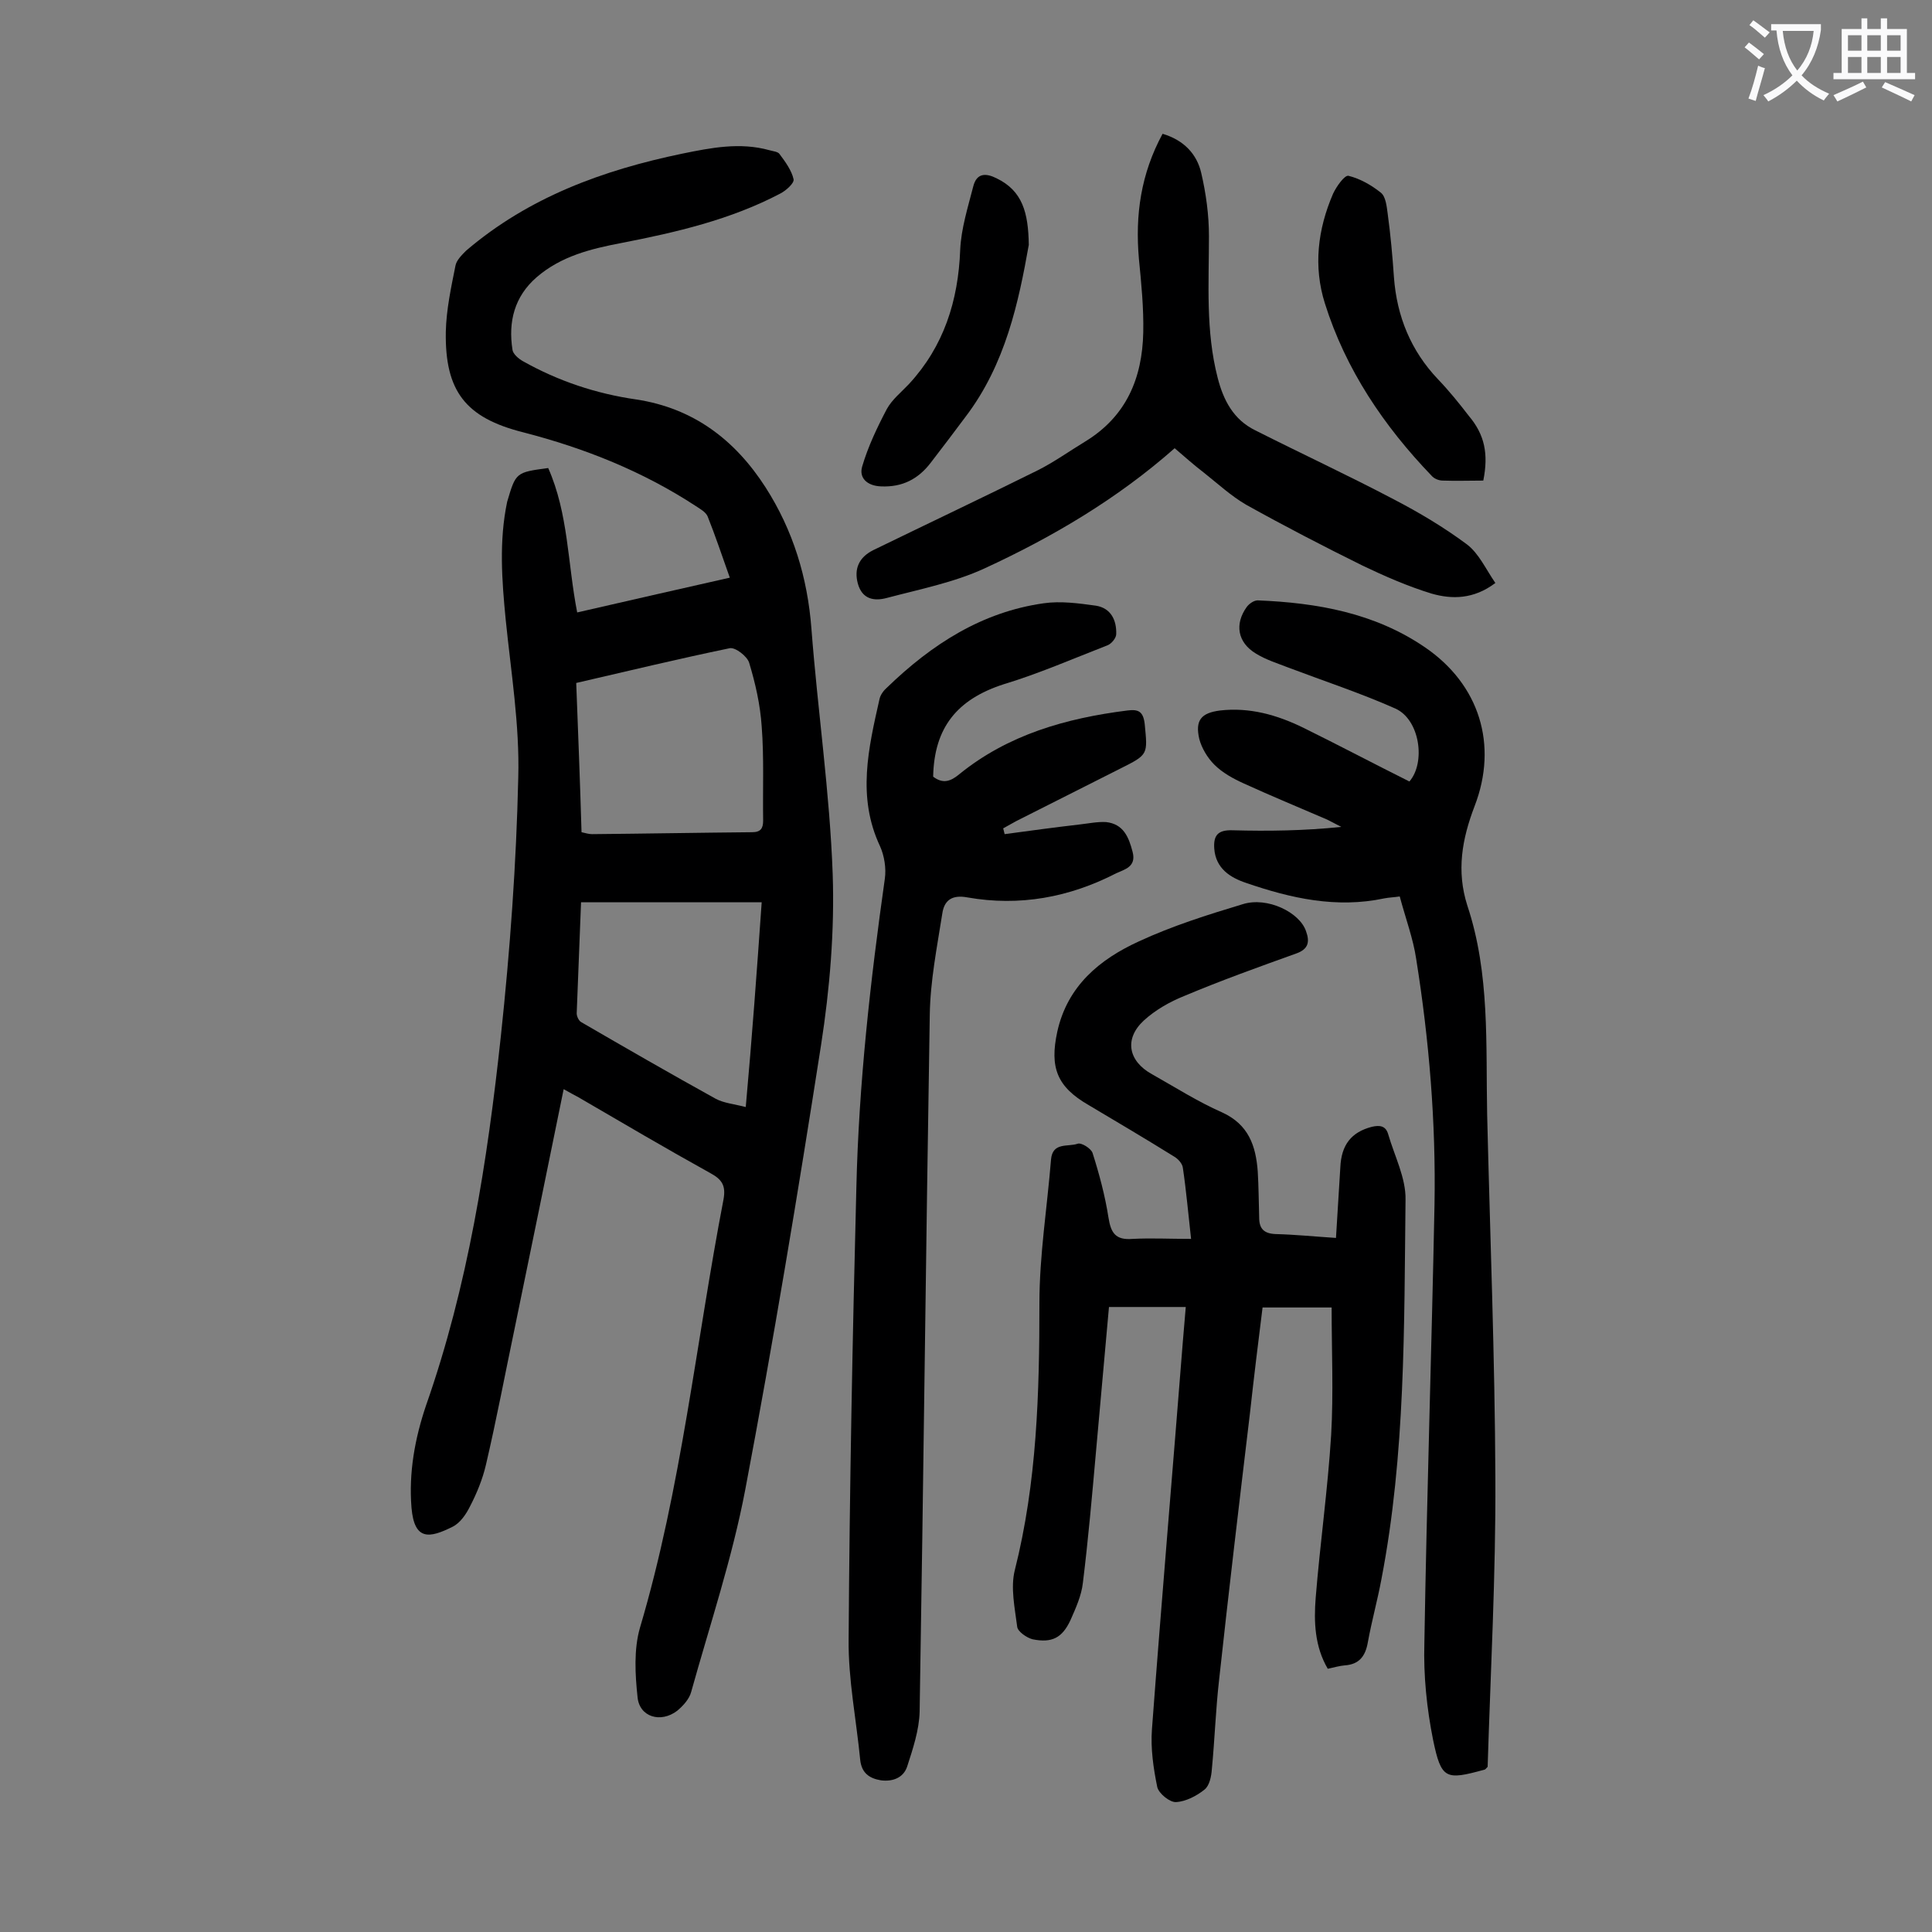
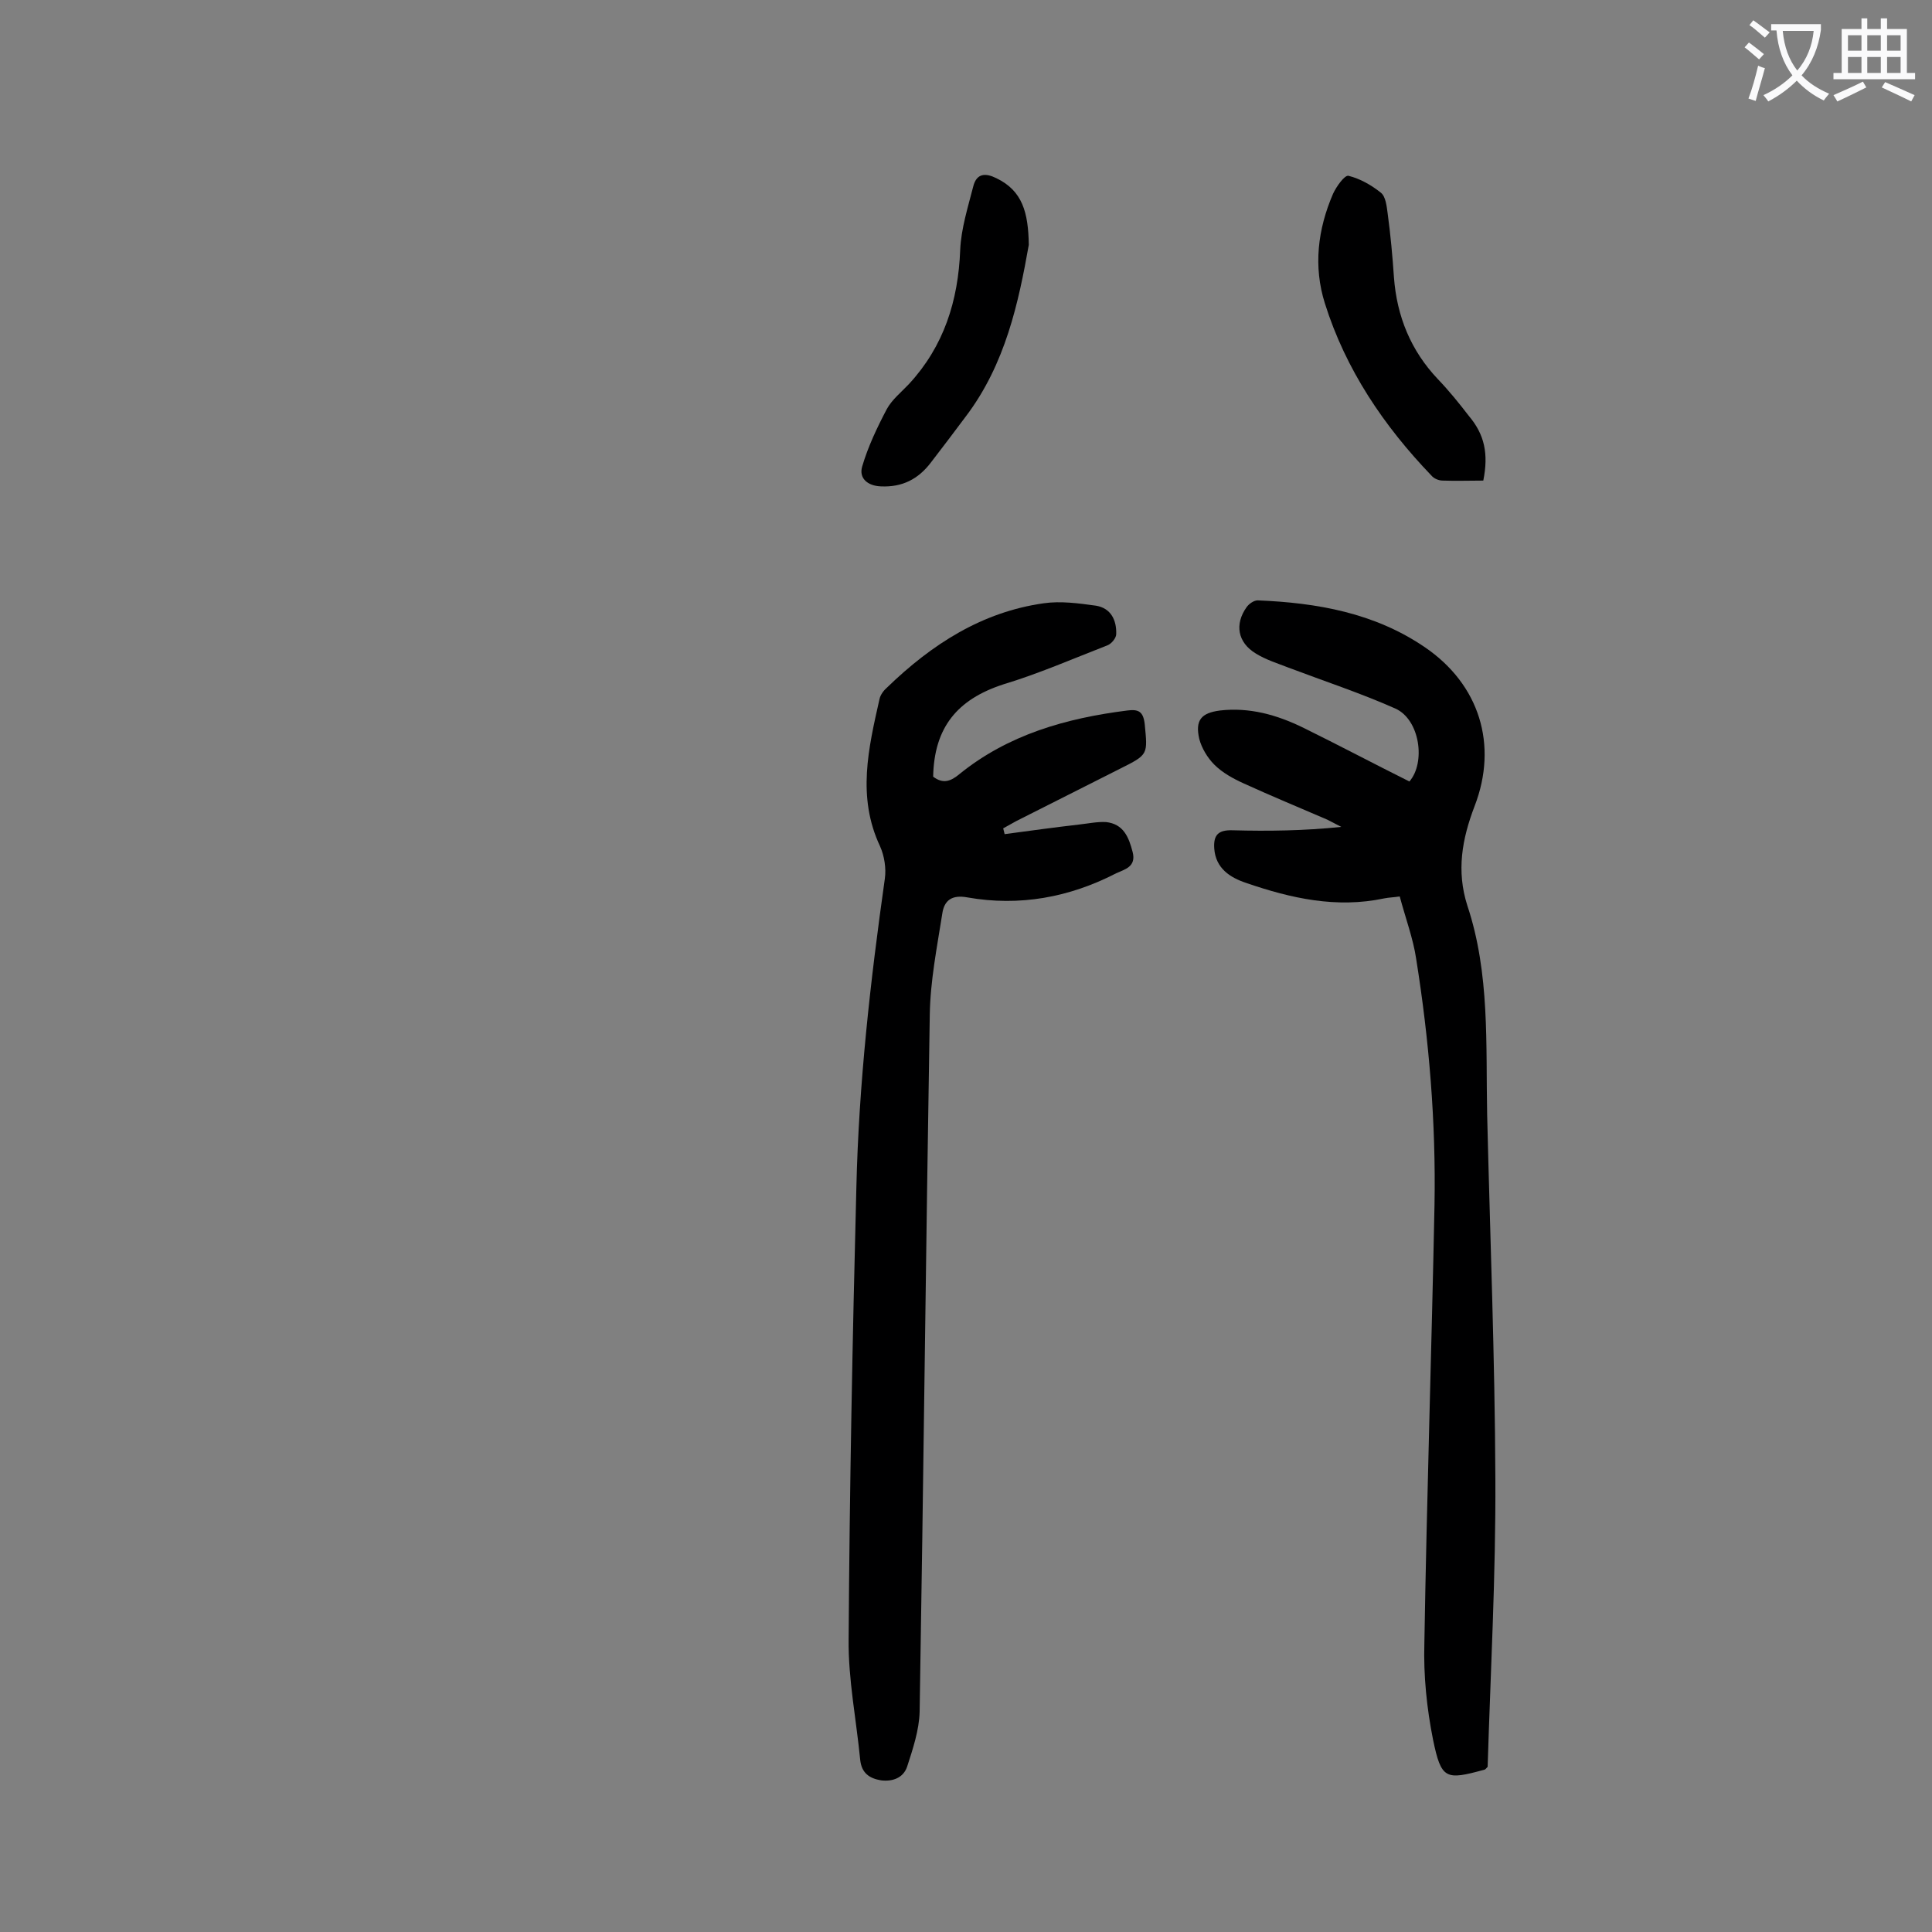
<svg xmlns="http://www.w3.org/2000/svg" enable-background="new 0 0 400 400" viewBox="0 0 400 400">
  <rect x="0" y="0" width="400" height="400" fill="#808080" stroke="none" />
  <g fill="#000001">
-     <path d="m113.5 96.9c4.2 9.5 4 19.7 6 29.9 10.5-2.4 20.9-4.8 31.6-7.2-1.6-4.5-3-8.7-4.6-12.7-.4-.9-1.5-1.5-2.4-2.1-11-7.2-23-12-35.8-15.3-11.9-3-16.2-8.5-16-20.8.1-4.6 1.1-9.2 2-13.7.2-1.1 1.3-2.2 2.2-3.1 13-11.1 28.4-16.7 44.8-20.1 5.9-1.2 11.9-2.4 18-.7.7.2 1.8.3 2.1.8 1.2 1.6 2.5 3.4 2.9 5.2.2.8-1.6 2.4-2.8 3-10.3 5.4-21.5 8-32.8 10.2-6.3 1.2-12.5 2.7-17.6 7.1-4.6 4-5.9 9.2-5 15 .1.9 1.3 1.9 2.2 2.4 7.3 4.1 15.1 6.7 23.4 7.9 11.9 1.8 20.5 8.4 26.8 18.2 5.7 8.9 8.7 18.7 9.5 29.3 1.3 17 3.8 33.9 4.4 50.8.4 11.7-.6 23.7-2.4 35.3-4.8 30.8-9.9 61.5-15.7 92.1-2.7 14.2-7.3 27.9-11.2 41.9-.4 1.5-1.7 2.9-2.9 3.9-3.4 2.6-7.8 1.3-8.2-2.8-.5-4.7-.8-9.9.5-14.4 8.6-29 11.6-59.1 17.3-88.7.5-2.8-.3-4.1-2.7-5.4-9.2-5.1-18.2-10.4-27.3-15.7-.9-.5-1.9-1-3.1-1.7-3.4 16.6-6.7 32.9-10.1 49.3-2 9.5-3.8 19.1-6 28.5-.7 3-1.9 5.9-3.3 8.6-.8 1.6-2 3.4-3.6 4.2-4.8 2.4-7.9 2.9-8.5-3.9-.6-7.3.7-14.4 3-21.2 8.7-24.8 12.7-50.5 15.5-76.5 1.9-17.8 3.2-35.7 3.6-53.5.3-10.9-1.5-21.8-2.6-32.7-.8-8.2-1.4-16.3.3-24.4 1.8-6.1 1.8-6.1 8.5-7zm6.9 75.4c.9.2 1.5.4 2.2.4 11-.1 22.1-.3 33.1-.4 1.8 0 2.3-.8 2.3-2.4-.1-6.5.2-13.1-.3-19.5-.3-4.5-1.3-8.9-2.6-13.2-.4-1.3-2.8-3.2-4-3-10.6 2.2-21 4.7-31.8 7.2.4 10.4.8 20.6 1.1 30.9zm37.3 14.5c-12.5 0-24.8 0-37.4 0-.3 7.6-.6 15.3-.9 23 0 .6.4 1.5.9 1.8 9.3 5.4 18.5 10.7 27.9 15.9 1.7.9 3.9 1.1 6.2 1.7 1.3-14.4 2.3-28.1 3.3-42.4z" />
-     <path d="m246.6 256.5c-.6-5.3-1-10-1.7-14.7-.1-.9-1-1.9-1.9-2.4-5.8-3.6-11.7-7.1-17.6-10.6-6.6-3.8-8.1-7.8-6.5-15.2 2.1-9.5 8.8-15 16.9-18.7 6.9-3.2 14.2-5.5 21.5-7.7 5.1-1.6 11.8 1.7 13.1 5.6.8 2.2.5 3.7-2 4.6-7.8 2.8-15.6 5.6-23.2 8.8-3 1.2-6 2.9-8.4 5.1-4.1 3.8-3.2 8.4 1.7 11.1 4.8 2.7 9.5 5.7 14.5 7.9 5.5 2.5 7 6.9 7.4 12.2.2 3.2.2 6.4.3 9.6 0 2.3 1 3.3 3.4 3.4 4 .1 7.9.5 12.5.8.3-5 .6-9.8.9-14.6.2-4.7 2.3-7.3 6.5-8.4 1.7-.4 2.9-.2 3.4 1.5 1.3 4.5 3.7 9.1 3.6 13.6-.3 26.3 0 52.7-5 78.6-.8 4.3-2 8.6-2.8 13-.5 2.9-1.8 4.6-4.8 4.8-1.1.1-2.1.4-3.5.7-2.7-4.6-2.9-9.7-2.5-14.7.9-11.2 2.5-22.4 3.2-33.7.5-8.7.1-17.4.1-26.4-4.5 0-9.2 0-14.3 0-.9 7.2-1.8 14.5-2.6 21.8-2.2 18.4-4.4 36.9-6.4 55.3-.7 6.1-.9 12.3-1.5 18.5-.1 1.5-.5 3.4-1.5 4.2-1.6 1.3-3.9 2.5-5.9 2.6-1.3.1-3.6-1.8-3.9-3.1-.8-3.9-1.4-8-1.1-12 2-26.8 4.3-53.6 6.4-80.3.2-2.3.4-4.6.6-7.1-5.4 0-10.5 0-15.9 0-.9 10.1-1.8 20.1-2.7 30.1-.8 9-1.6 18.1-2.7 27-.3 2.7-1.5 5.3-2.6 7.8-1.7 3.6-3.8 4.7-7.8 3.9-1.2-.3-3.1-1.6-3.2-2.6-.5-3.9-1.4-8.1-.5-11.7 4.6-18.2 5.1-36.7 5.1-55.3 0-9.9 1.6-19.8 2.4-29.7.3-3.7 3.5-2.6 5.5-3.3.8-.3 2.8 1 3.1 1.9 1.4 4.4 2.6 8.9 3.3 13.4.5 3.1 1.4 4.7 5 4.4 3.8-.2 7.6 0 12.1 0z" />
    <path d="m193.2 160.8c2.1 1.6 3.7.9 5.4-.5 10.1-8.2 22.1-11.6 34.8-13.2 2.3-.3 3.3.2 3.6 2.8.6 6.3.8 6.3-5 9.2-7.2 3.6-14.4 7.3-21.6 10.9-.9.5-1.8 1-2.7 1.5.1.4.2.8.3 1.2 5.2-.7 10.3-1.4 15.5-2 1.8-.2 3.7-.6 5.5-.5 3.6.4 4.7 3.1 5.5 6.2s-1.7 3.6-3.4 4.4c-9.7 5-20 6.9-30.8 5-3.2-.6-4.8.6-5.2 3.3-1.1 7-2.5 14-2.6 21-.8 48.1-1.3 96.2-2.1 144.3-.1 3.8-1.4 7.7-2.6 11.4-.8 2.3-3 3.1-5.4 2.8-2.4-.4-4-1.5-4.3-4.2-.8-8.3-2.5-16.7-2.4-25 .2-31.2.8-62.4 1.6-93.5.5-21.5 2.9-42.8 5.9-64 .3-2.1-.1-4.7-1-6.7-4.8-10.2-2.4-20.3-.1-30.5.2-.9.9-1.8 1.6-2.4 9.2-8.9 19.6-15.6 32.4-17.4 3.5-.5 7.2 0 10.8.5 3.1.5 4.3 3 4.2 5.9 0 .8-1 2-1.8 2.3-7.2 2.8-14.3 5.9-21.6 8.1-9.5 3.1-14.3 8.9-14.5 19.1z" />
    <path d="m289.8 185.6c-1.3.2-2.2.2-3.2.4-9.9 2.1-19.3 0-28.6-3.2-3.3-1.1-6.3-3-6.6-7.1-.2-2.8.8-3.9 3.8-3.8 7.4.2 14.8.1 22.5-.7-1-.5-1.9-1-2.9-1.5-5.8-2.5-11.6-4.9-17.3-7.5-2.2-1-4.4-2.2-6.1-3.9-1.4-1.4-2.6-3.4-3.1-5.3-.9-3.9.4-5.4 4.3-5.9 6.1-.7 11.8.9 17.3 3.6 7.3 3.6 14.5 7.4 21.9 11.1 3.4-3.9 2.2-12.8-2.9-15.1-7.2-3.2-14.8-5.7-22.2-8.5-2.3-.9-4.6-1.6-6.7-2.9-3.8-2.3-4.4-6.1-1.9-9.6.5-.7 1.5-1.4 2.3-1.4 12.3.5 24.2 2.6 34.6 9.7 11.3 7.7 15.2 20.2 10.3 32.9-2.6 6.8-3.8 13.4-1.5 20.6 4.7 14.1 3.8 28.8 4.1 43.3.6 25.1 1.6 50.2 1.7 75.3.1 20-1 40-1.6 59.7-.4.4-.5.6-.7.6-8 2.2-8.9 2-10.6-6.2-1.3-6.5-2-13.3-1.8-20 .5-30.3 1.5-60.6 2.1-90.8.3-17-1.1-34-3.8-50.9-.6-4.1-2.2-8.4-3.4-12.9z" />
-     <path d="m240.7 27.7c4.4 1.3 7.1 4.2 8 8.1 1 4.3 1.6 8.7 1.6 13.1 0 9.8-.7 19.6 1.8 29.3 1.2 4.7 3.3 8.7 7.8 10.9 9.5 4.8 19.2 9.3 28.7 14.3 5.2 2.7 10.4 5.8 15.1 9.3 2.5 1.9 3.9 5.1 5.9 8-4.5 3.4-9 3.4-13.2 2.2-4.9-1.5-9.7-3.6-14.3-5.8-8.1-4-16.2-8.2-24.1-12.6-3.1-1.8-5.8-4.3-8.7-6.6-2.1-1.6-4.1-3.4-6.1-5.1-11.9 10.5-25.3 18.4-39.4 24.9-6.3 2.9-13.4 4.3-20.2 6.1-2.6.7-5.1.3-6-3-.8-3 .2-5.4 3.2-6.9 11.3-5.5 22.7-10.9 34-16.5 3.4-1.7 6.6-4 9.9-6 8.5-5.2 11.8-13.1 12-22.6.1-5.1-.4-10.1-.9-15.2-.8-9.1.4-17.6 4.9-25.9z" />
    <path d="m307.1 99.5c-2.9 0-5.6.1-8.4 0-.8 0-1.8-.4-2.3-1-9.9-10.3-17.8-22-22.1-35.7-2.4-7.6-1.5-15.3 1.7-22.7.7-1.5 2.4-3.9 3.2-3.7 2.4.6 4.7 1.9 6.7 3.5 1 .8 1.2 2.8 1.4 4.3.6 4.4 1 8.8 1.3 13.2.6 8.1 3.5 15.2 9.1 21.1 2.3 2.4 4.4 5 6.4 7.6 3.3 3.9 4.1 7.9 3 13.4z" />
    <path d="m213 50.7c-2.1 11.8-4.8 24.7-13.1 35.6-2.4 3.2-4.8 6.4-7.2 9.5-2.6 3.4-5.9 5.1-10.3 4.9-2.8-.1-4.6-1.7-3.9-4.1 1.2-4.1 3.1-8.1 5.1-11.9 1.1-2 3-3.5 4.6-5.2 7.2-7.8 10.2-17.2 10.6-27.8.2-4.4 1.6-8.8 2.7-13.1.7-2.8 2.6-2.8 4.8-1.7 5.4 2.6 6.6 7.1 6.7 13.8z" />
  </g>
  <path d="m362.1 8.8c1.1.8 2.1 1.6 3.1 2.4l-1 1.1c-1.3-1.1-2.3-2-3-2.5zm1.9 4.8c.5.2.9.4 1.4.5-.6 2.3-1.3 4.5-1.9 6.8l-1.5-.5c.8-2.1 1.4-4.3 2-6.8zm-1-9.4c1.3.9 2.4 1.8 3.4 2.5l-1 1.1c-1.4-1.2-2.4-2.1-3.2-2.6zm3.7 2.2v-1.4h10.3v1.2c-.5 3.6-1.8 6.8-4 9.4 1.5 1.6 3.4 2.8 5.7 3.8-.3.4-.7.8-1.1 1.4-2.3-1.1-4.1-2.5-5.6-4.1-1.6 1.6-3.6 3.1-5.9 4.3-.3-.5-.7-.9-1-1.3 2.4-1.1 4.4-2.5 6-4.1-1.9-2.5-3-5.6-3.3-9.3h-1.1zm8.8 0h-6.4c.3 3.3 1.3 6 3 8.2 2-2.3 3.1-5.1 3.4-8.2z" fill="#fafafb" />
  <path d="m385.3 3.8h1.3v2.2h2.8v-2.2h1.3v2.2h4.1v9.1h1.7v1.3h-16.9v-1.3h1.7v-9.1h4.1v-2.2zm.4 13.1.7 1.2c-1.8.9-3.8 1.9-6 2.9-.2-.4-.5-.8-.8-1.3 2.3-1 4.3-1.9 6.1-2.8zm-3.1-6.4h2.8v-3.2h-2.8zm0 4.6h2.8v-3.3h-2.8zm4-4.6h2.8v-3.2h-2.8zm0 4.6h2.8v-3.3h-2.8zm3.7 1.9c2.1.9 4.1 1.8 6.1 2.7l-.7 1.3c-2.2-1.1-4.2-2-6.1-2.9zm3.2-9.7h-2.8v3.2h2.8zm-2.8 7.8h2.8v-3.3h-2.8z" fill="#fafafb" />
</svg>